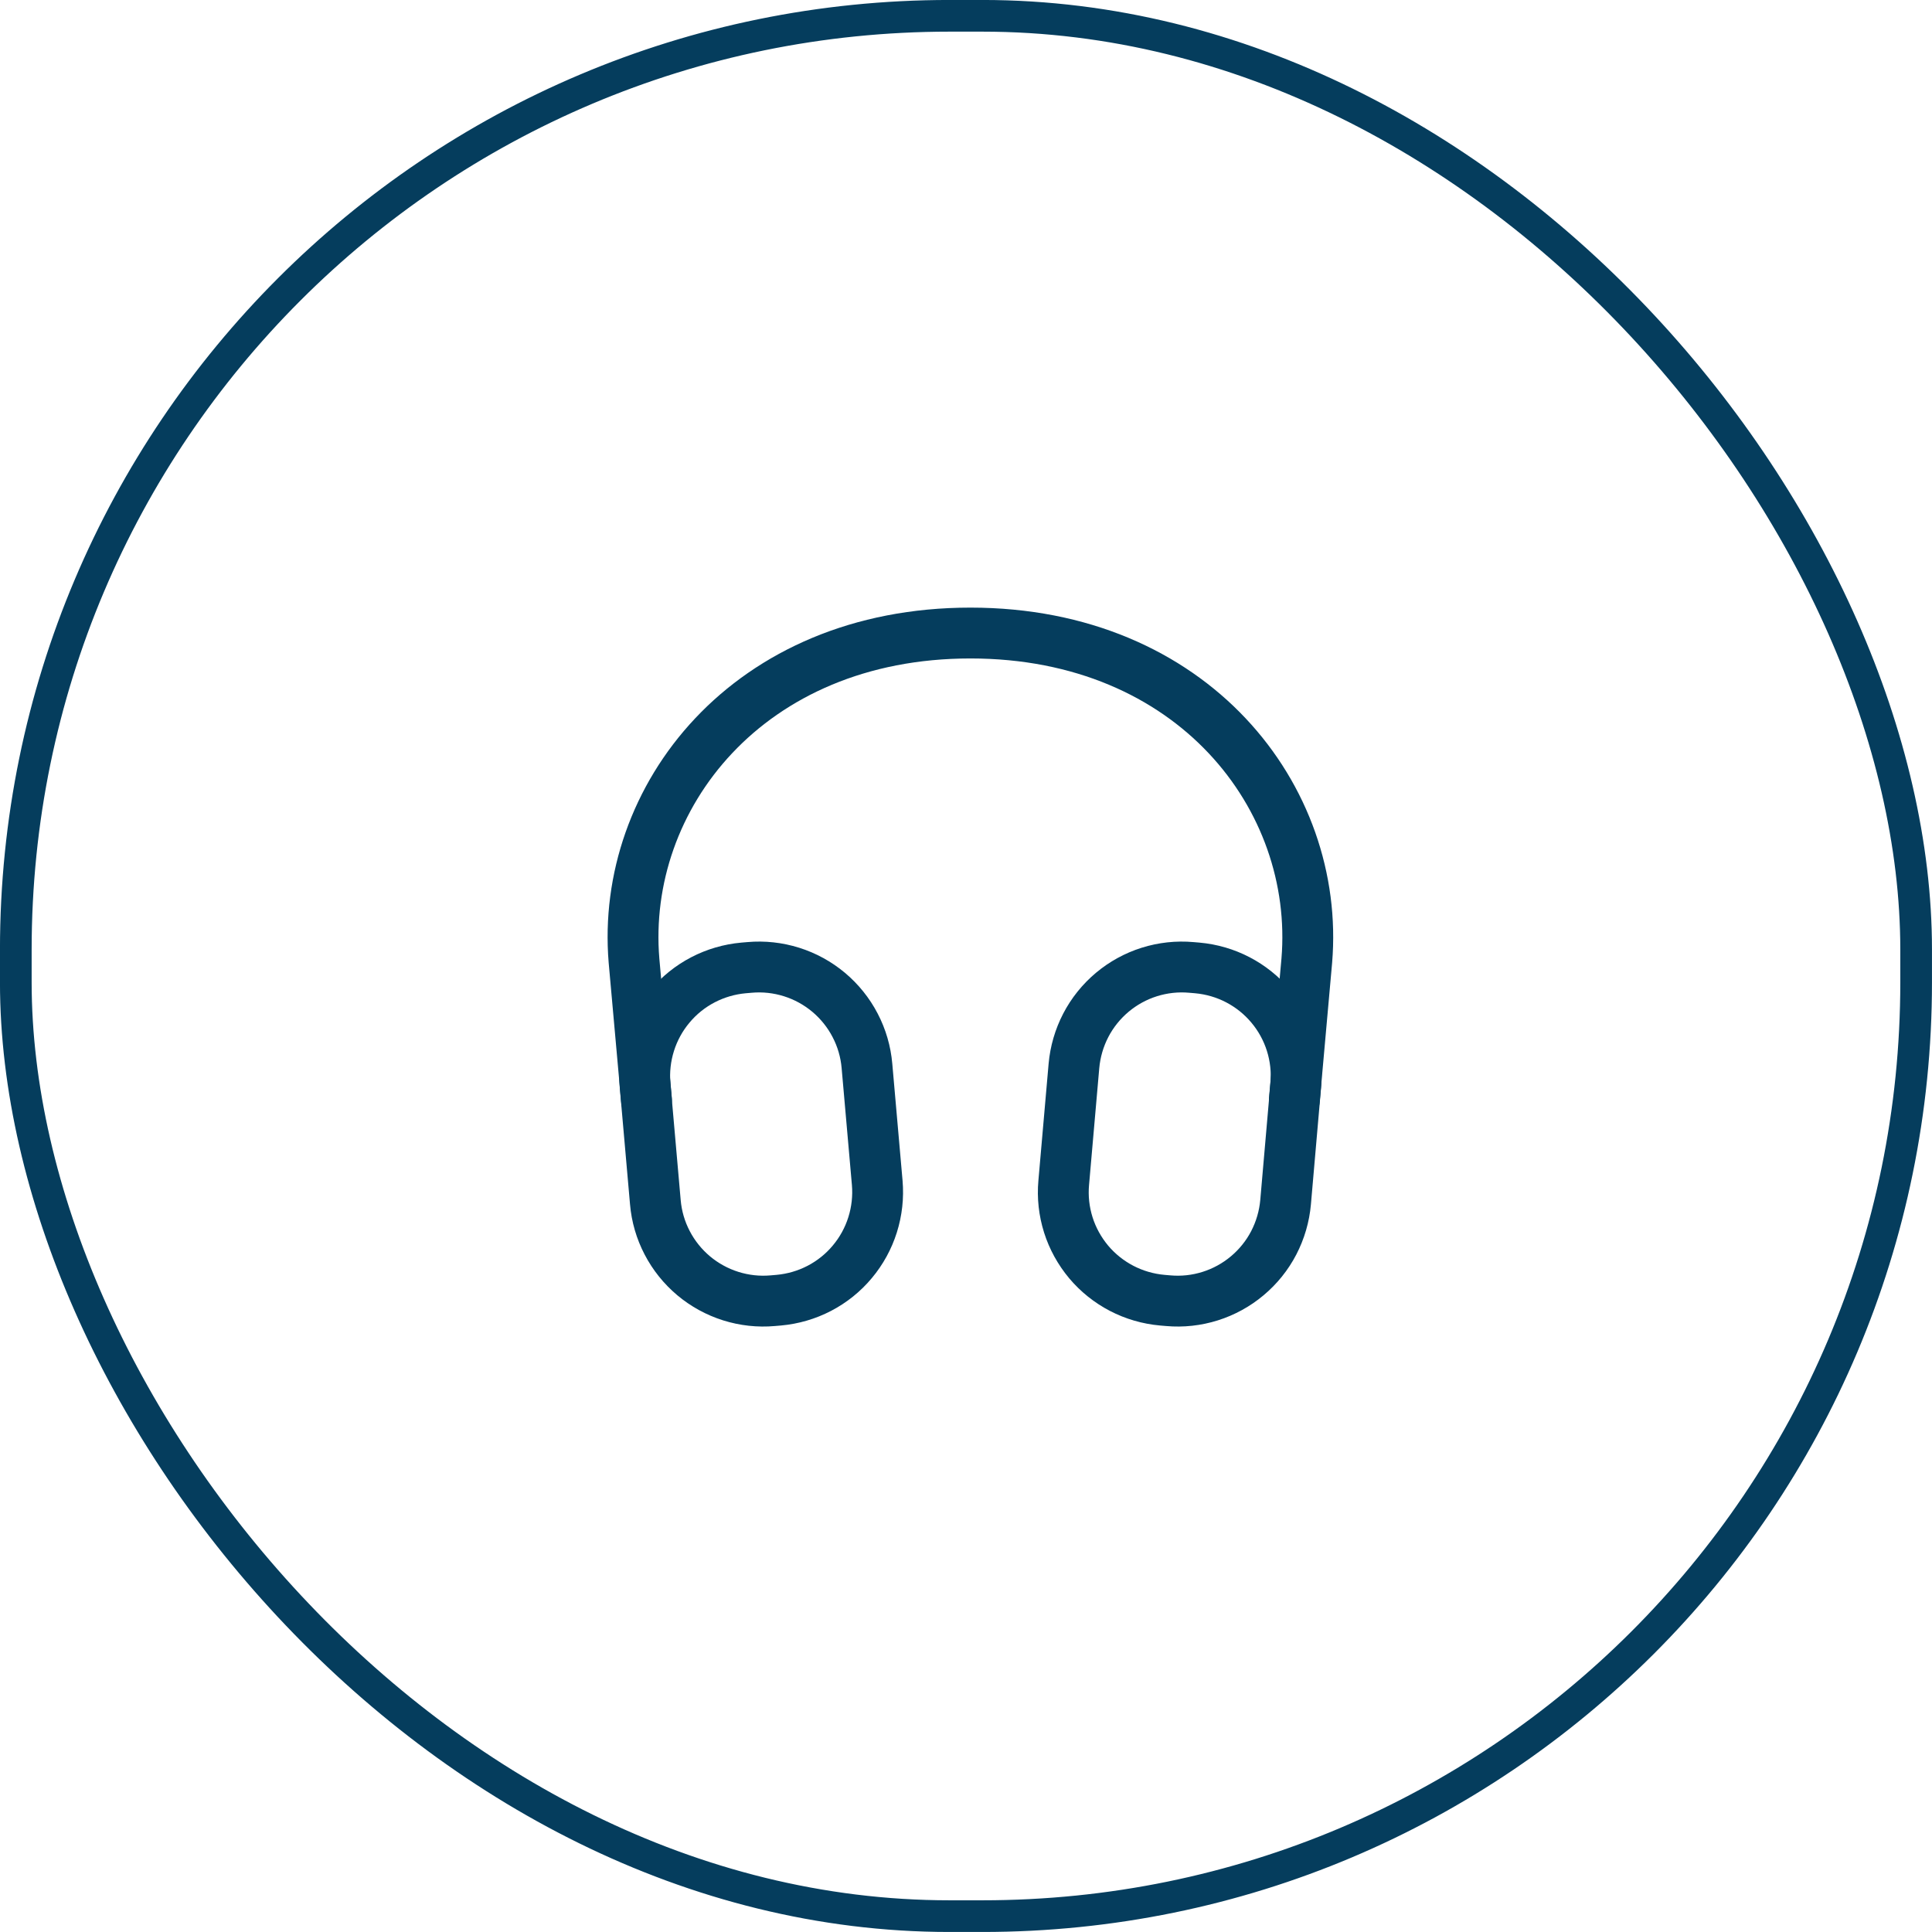
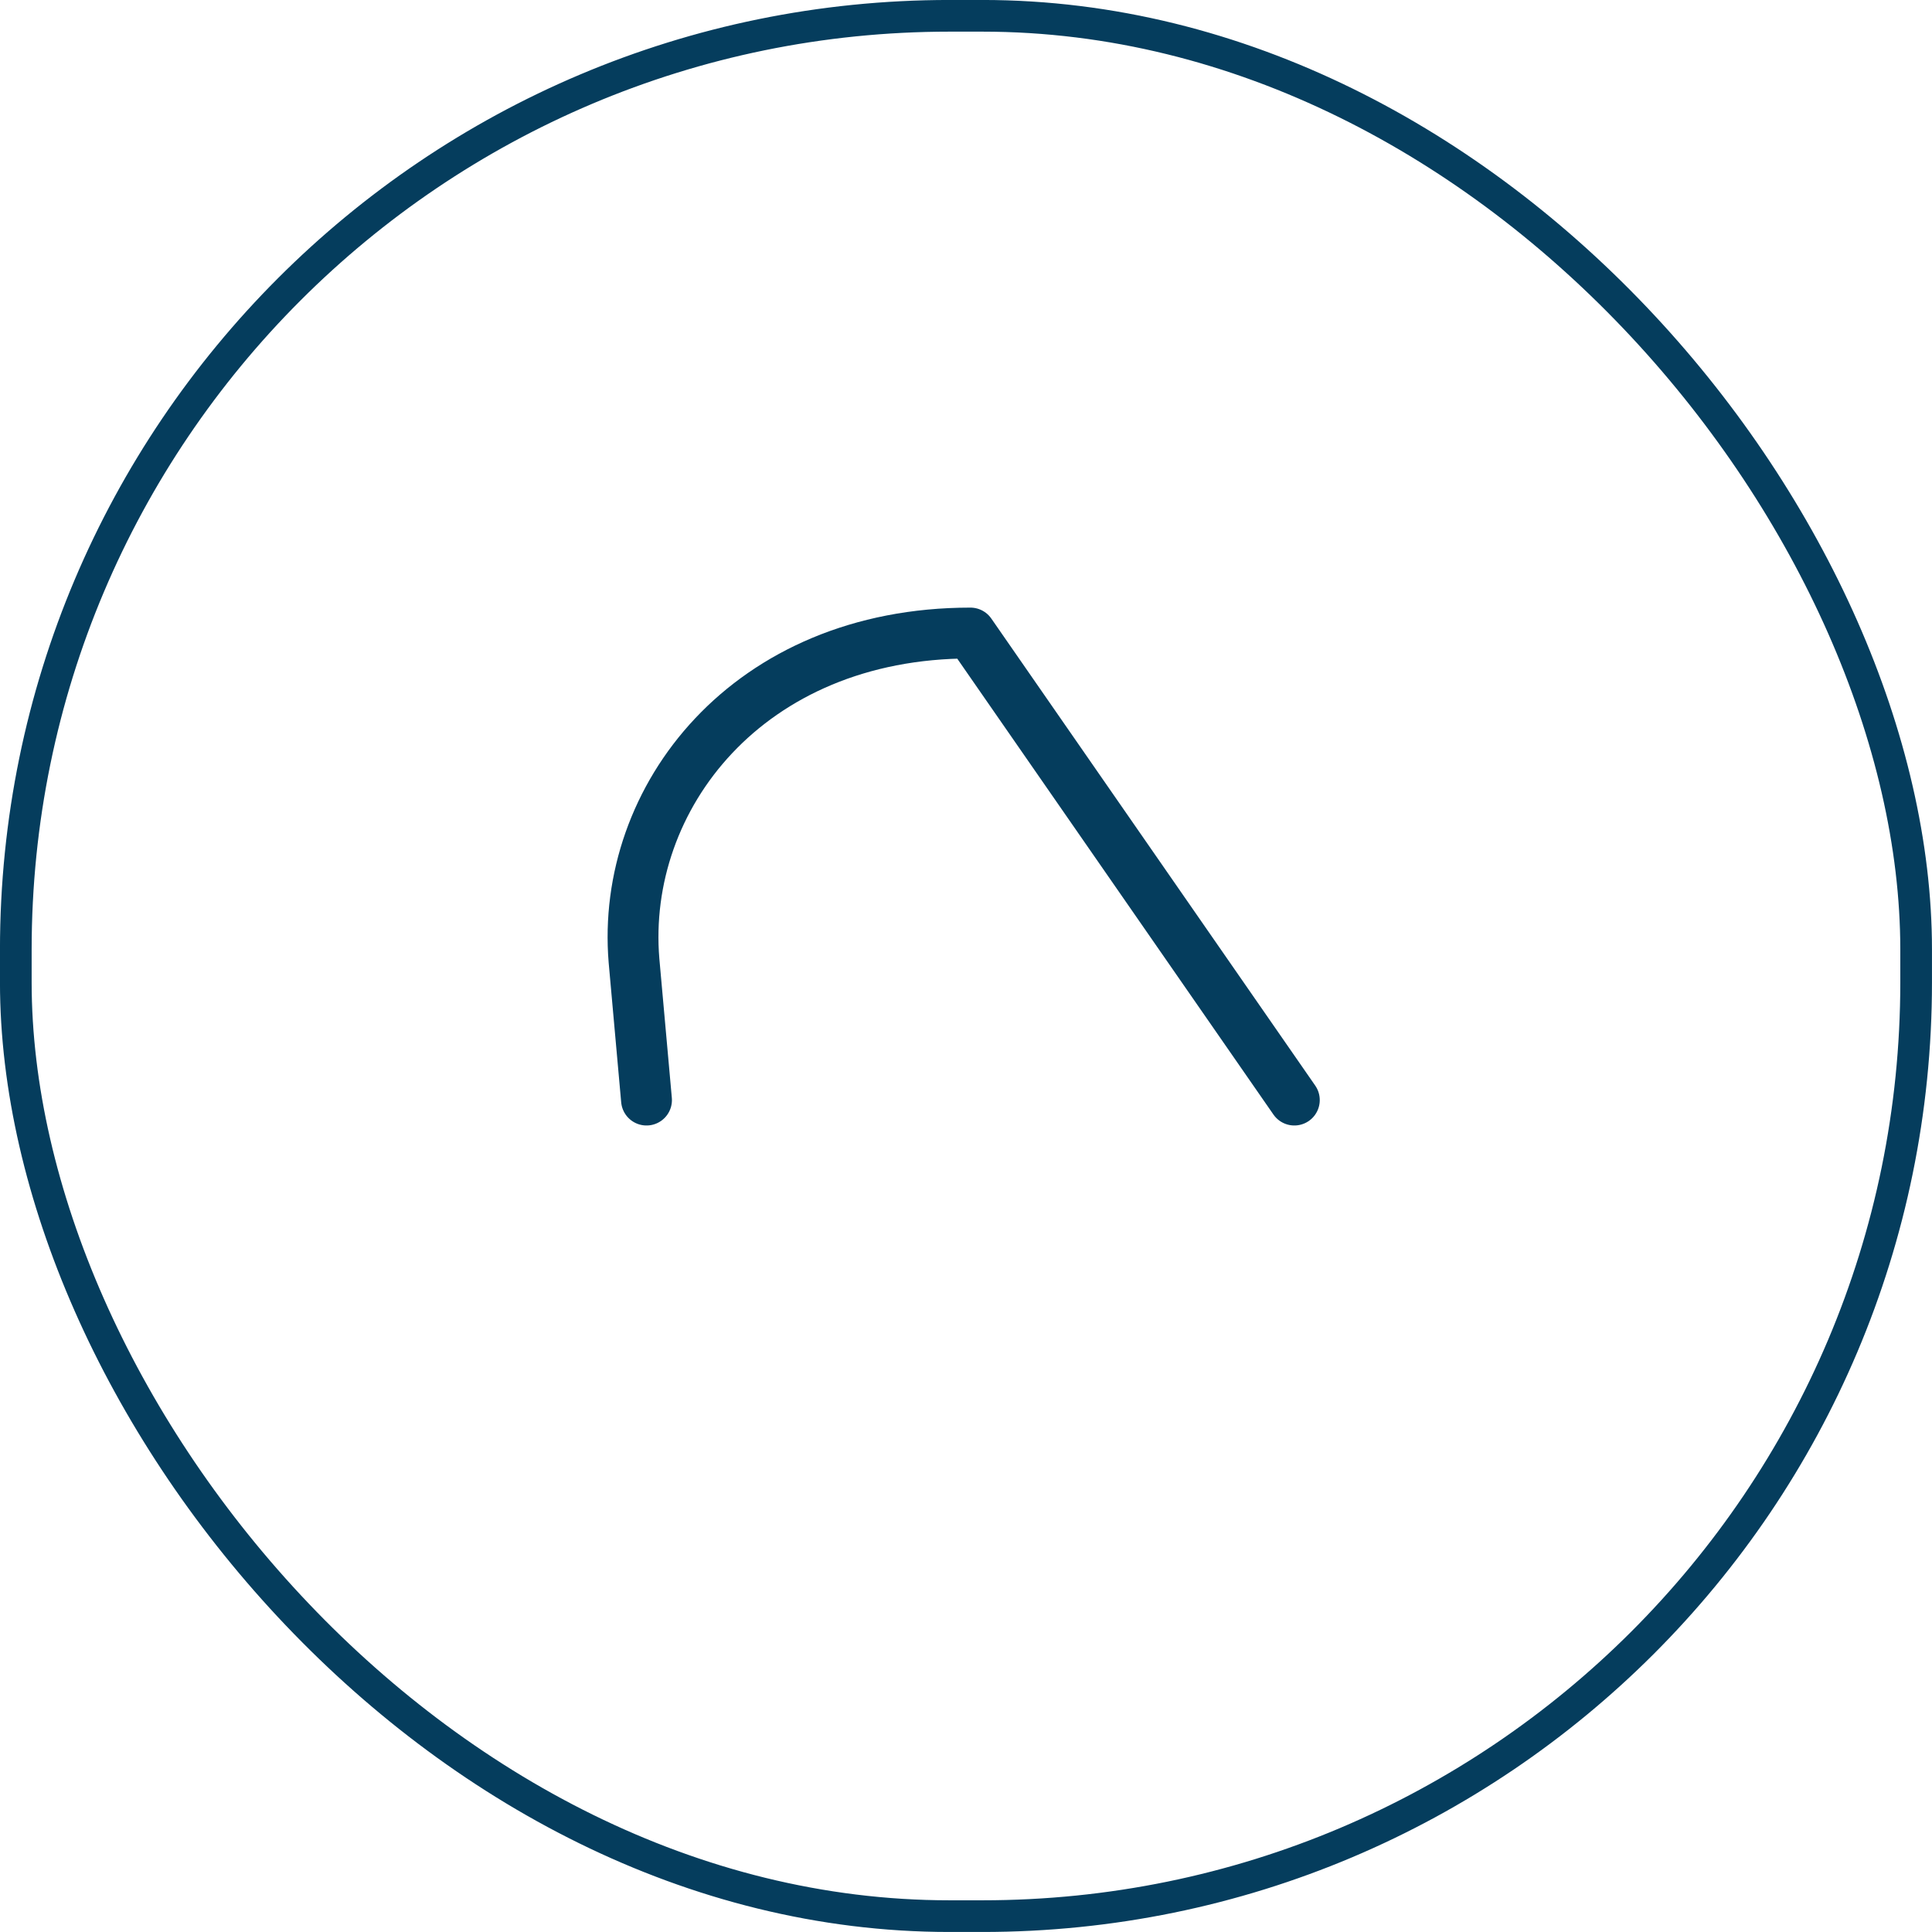
<svg xmlns="http://www.w3.org/2000/svg" width="38" height="38" viewBox="0 0 38 38" fill="none">
  <rect x="0.311" y="0.311" width="37.377" height="37.377" rx="18.365" stroke="#053D5D" stroke-width="0.623" />
-   <path d="M12.716 21.637L12.47 18.894C12.204 15.693 14.708 12.451 19.087 12.451C23.465 12.451 25.969 15.693 25.703 18.894L25.458 21.637" stroke="#053D5D" stroke-linecap="round" stroke-linejoin="round" />
-   <path d="M21.123 20.965C21.148 20.686 21.227 20.415 21.356 20.166C21.485 19.918 21.662 19.698 21.876 19.518C22.091 19.338 22.338 19.202 22.605 19.118C22.872 19.034 23.153 19.003 23.432 19.028L23.549 19.038C24.112 19.088 24.632 19.358 24.995 19.791C25.359 20.224 25.535 20.783 25.486 21.346L25.286 23.646C25.261 23.925 25.182 24.196 25.053 24.445C24.924 24.693 24.747 24.913 24.532 25.093C24.318 25.273 24.07 25.409 23.803 25.493C23.537 25.577 23.256 25.608 22.977 25.583L22.86 25.573C22.581 25.548 22.309 25.469 22.061 25.34C21.813 25.211 21.592 25.034 21.412 24.82C21.233 24.605 21.096 24.358 21.012 24.091C20.928 23.824 20.897 23.543 20.922 23.264L21.123 20.965ZM12.688 21.347C12.664 21.068 12.695 20.788 12.779 20.521C12.863 20.254 12.999 20.006 13.179 19.792C13.358 19.577 13.579 19.4 13.827 19.271C14.075 19.142 14.346 19.063 14.625 19.038L14.742 19.028C15.021 19.003 15.302 19.034 15.569 19.118C15.836 19.202 16.084 19.338 16.299 19.518C16.513 19.698 16.69 19.918 16.819 20.166C16.949 20.415 17.028 20.686 17.052 20.965L17.254 23.264C17.278 23.543 17.247 23.823 17.163 24.09C17.079 24.357 16.943 24.605 16.763 24.819C16.584 25.034 16.363 25.211 16.115 25.34C15.867 25.469 15.595 25.548 15.317 25.573L15.2 25.583C14.921 25.608 14.64 25.577 14.373 25.493C14.106 25.409 13.858 25.273 13.643 25.093C13.429 24.913 13.252 24.693 13.123 24.445C12.993 24.197 12.914 23.925 12.89 23.646L12.688 21.347Z" stroke="#053D5D" stroke-linecap="round" stroke-linejoin="round" />
+   <path d="M12.716 21.637L12.47 18.894C12.204 15.693 14.708 12.451 19.087 12.451L25.458 21.637" stroke="#053D5D" stroke-linecap="round" stroke-linejoin="round" />
</svg>